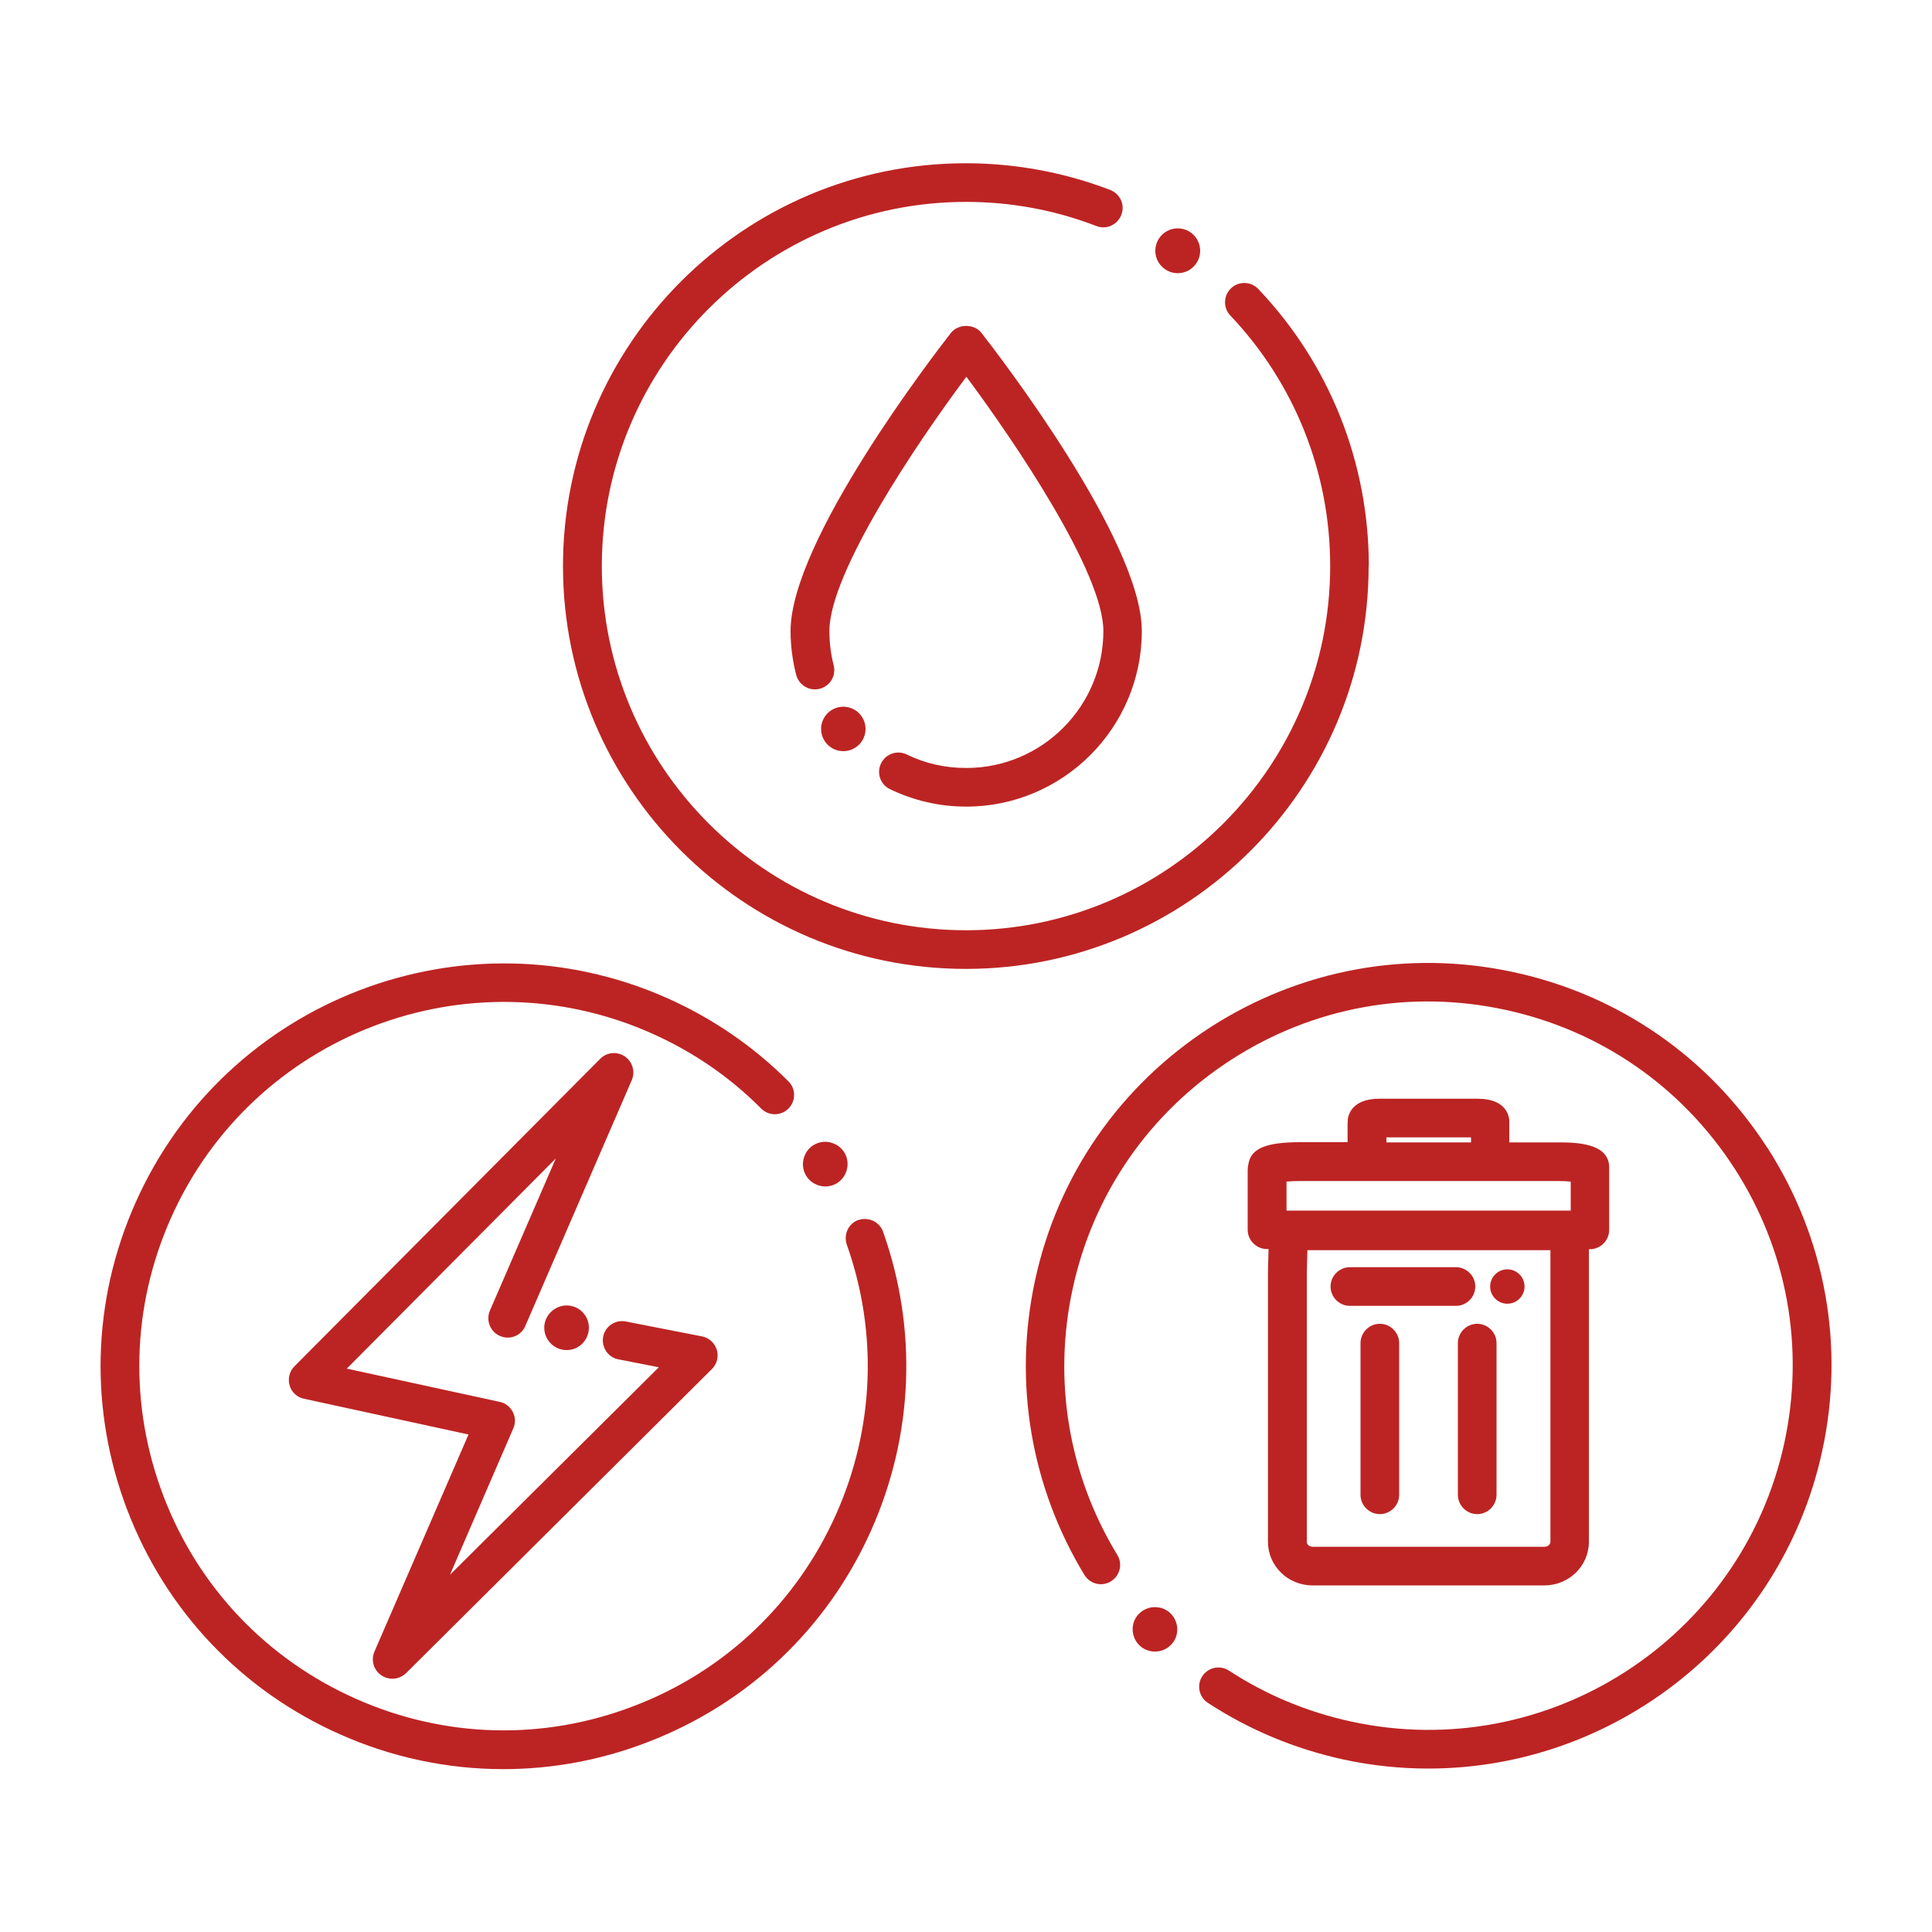
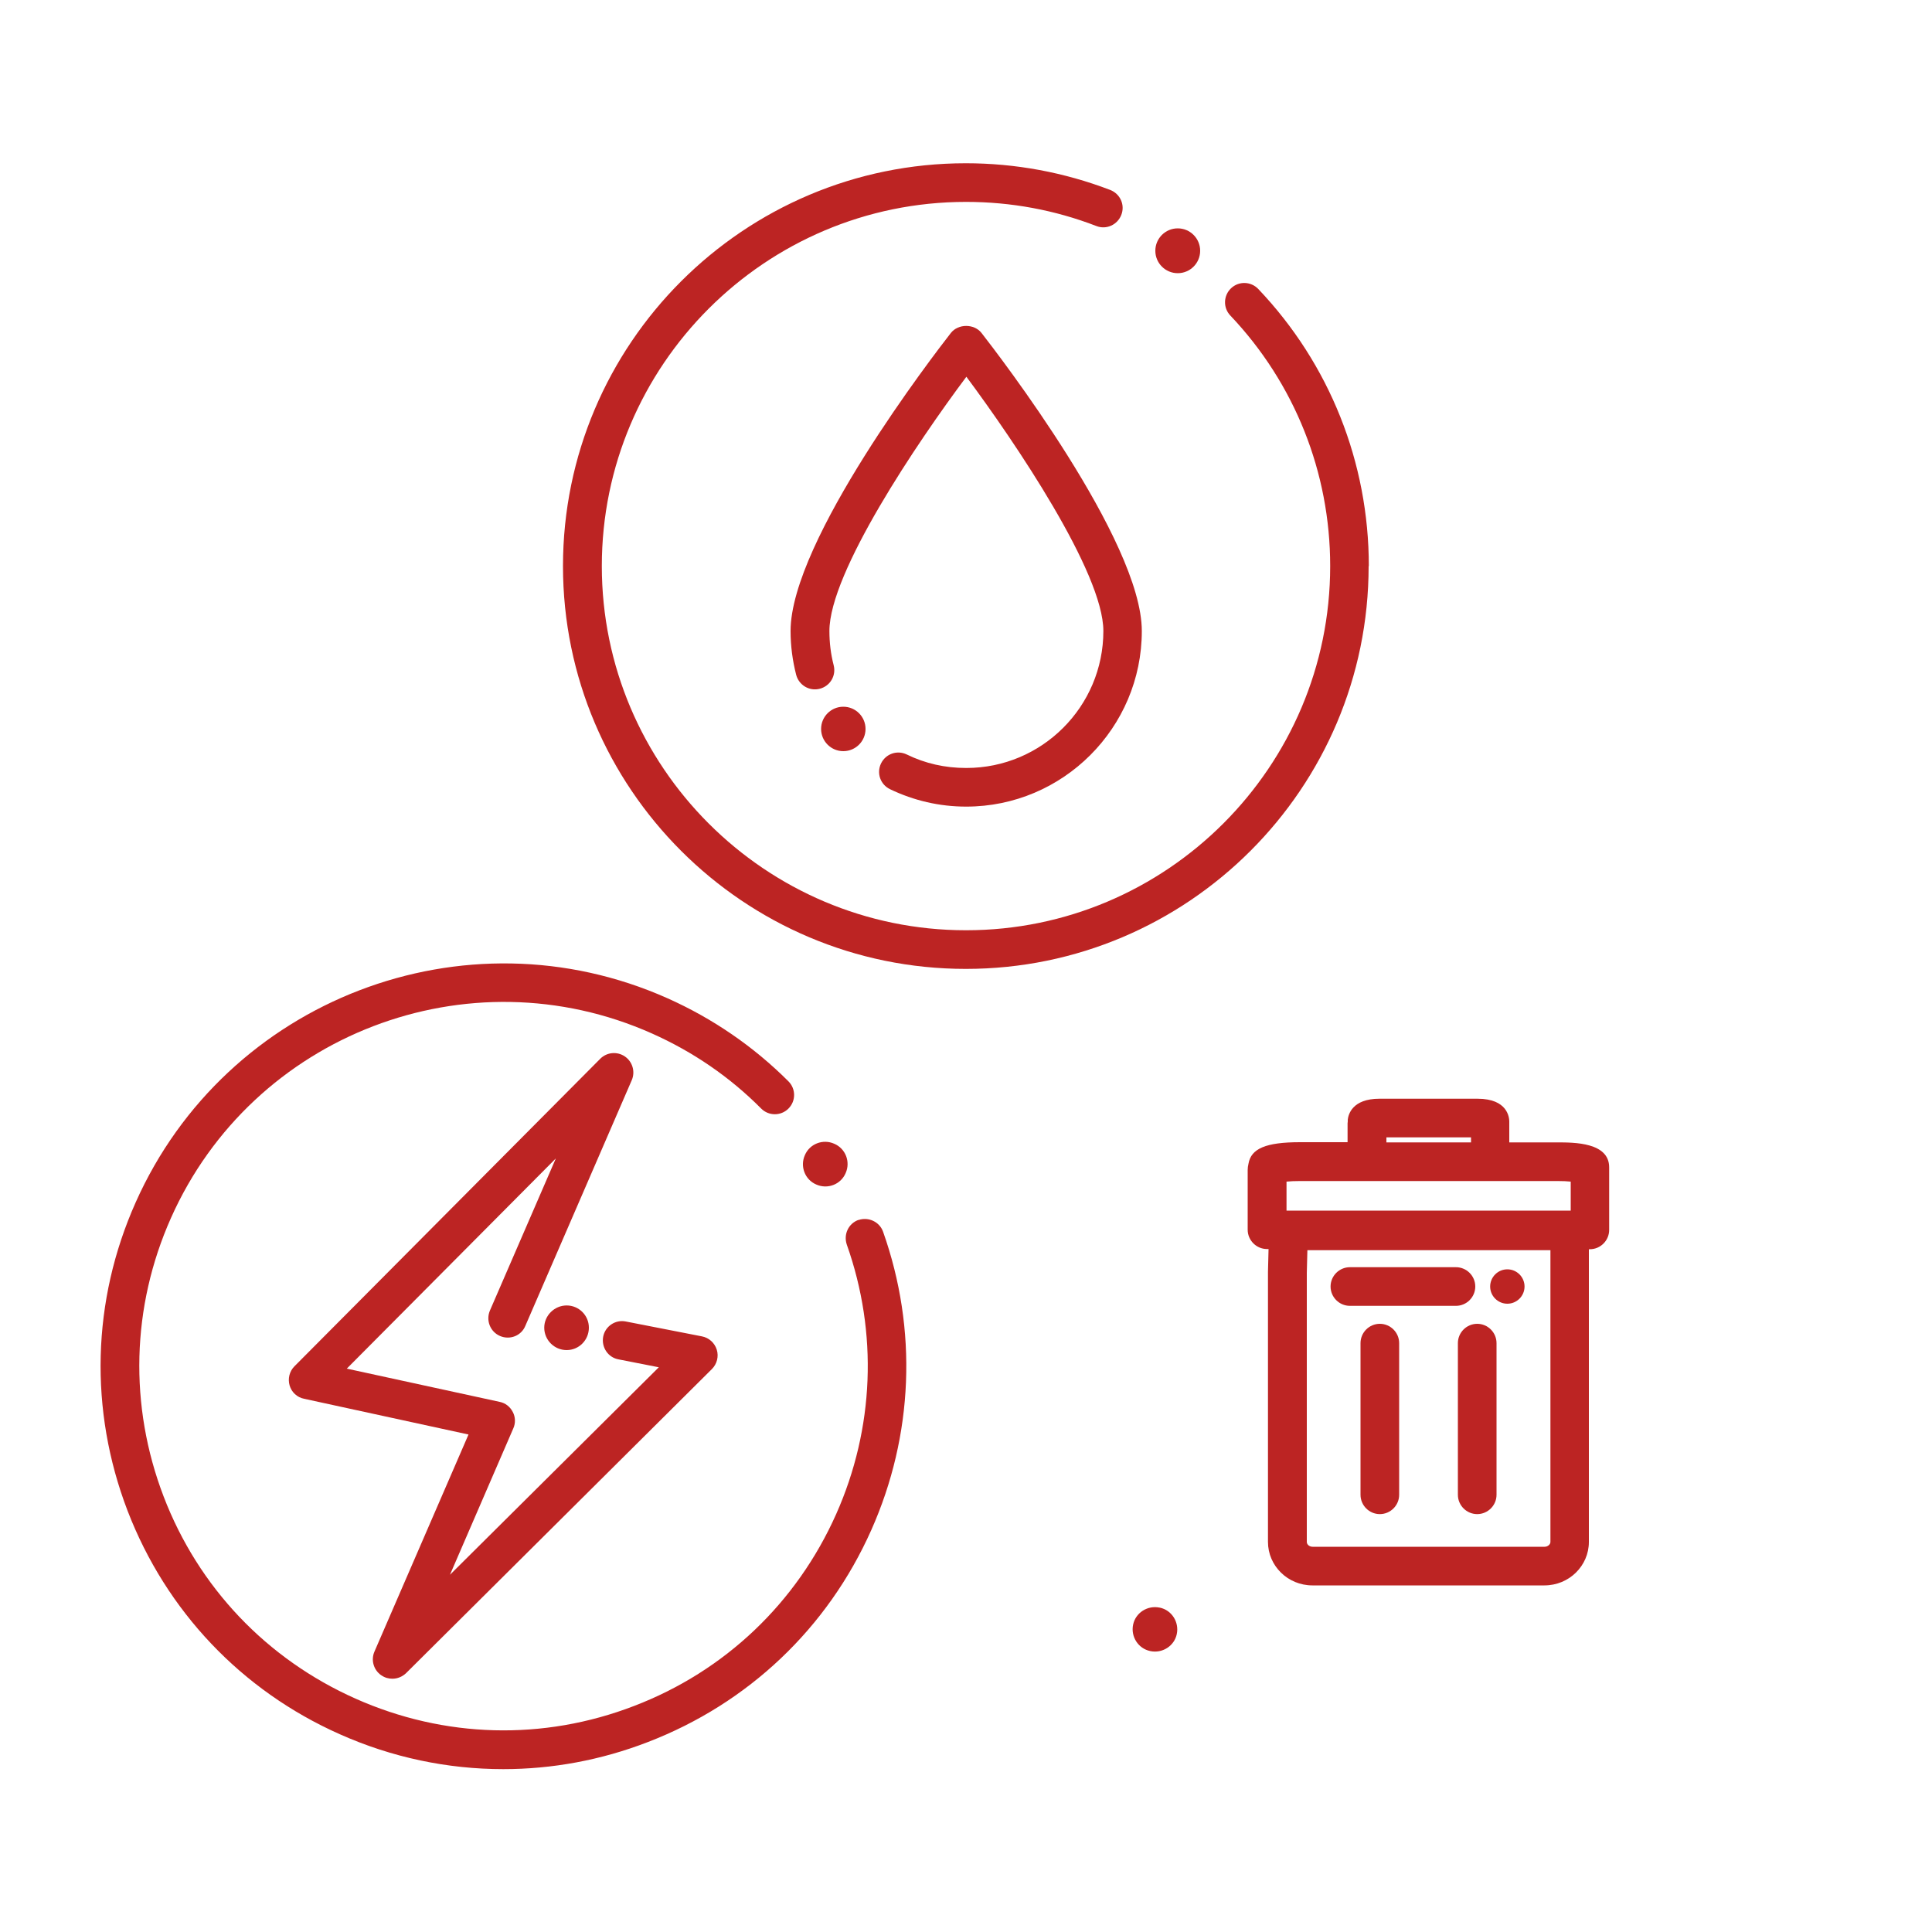
<svg xmlns="http://www.w3.org/2000/svg" id="Ebene_1" viewBox="0 0 100 100">
  <defs>
    <style>.cls-1{fill:#bc2423;}</style>
  </defs>
  <path class="cls-1" d="m50,39.75c-1.08,0-2.11-.23-3.07-.7-.5-.24-1.09-.03-1.33.47-.24.5-.03,1.09.47,1.33,1.23.59,2.56.9,3.94.9,5.01,0,9.09-4.08,9.09-9.09,0-4.68-7.45-14.34-8.3-15.43-.38-.48-1.2-.48-1.58,0-.85,1.09-8.3,10.75-8.3,15.43,0,.77.1,1.53.29,2.27.14.53.68.86,1.22.72.54-.14.86-.68.72-1.22-.15-.58-.22-1.17-.22-1.77,0-3.03,4.56-9.78,7.09-13.16,2.52,3.39,7.09,10.14,7.09,13.16,0,3.91-3.18,7.09-7.09,7.09Z" />
  <circle class="cls-1" cx="43.65" cy="37.73" r="1.15" />
  <path class="cls-1" d="m70.85,29.3c0-5.36-2.03-10.46-5.72-14.34-.38-.4-1.01-.42-1.41-.04s-.42,1.01-.04,1.41c3.33,3.51,5.17,8.12,5.17,12.97,0,10.39-8.46,18.85-18.85,18.85s-18.85-8.46-18.85-18.85,8.46-18.85,18.85-18.85c2.33,0,4.6.42,6.75,1.25.51.2,1.09-.06,1.29-.58.2-.52-.06-1.09-.58-1.29-2.38-.91-4.9-1.38-7.47-1.38-11.5,0-20.85,9.35-20.85,20.85s9.35,20.85,20.85,20.85,20.85-9.35,20.85-20.85Z" />
  <circle class="cls-1" cx="60.96" cy="12.98" r="1.16" />
  <path class="cls-1" d="m76.49,56.87h-5.09c-1.42,0-1.61.83-1.64,1.08v.1s-.01.06-.01.09v.98h-2.46c-1.77,0-2.54.33-2.67,1.12l-.03.16c0,.05-.01.1-.01.16v3.09c0,.55.45,1,1,1h.08l-.03,1.18s0,.02,0,.03v13.95c0,1.24,1.03,2.25,2.3,2.25h12.01c1.27,0,2.3-1.01,2.3-2.25v-15.15h.05c.55,0,1-.45,1-1v-3.24c0-1.29-1.81-1.29-2.68-1.29h-2.49v-1.08c0-.2-.08-1.18-1.64-1.18Zm3.76,22.94c0,.13-.14.25-.3.25h-12.01c-.16,0-.3-.11-.3-.25v-13.93l.03-1.17h12.58v15.11Zm-8.49-20.94h4.38v.26h-4.38v-.26Zm9.54,2.29v1.5h-14.71v-1.5c.19-.02.42-.03.7-.03h13.33c.27,0,.5.01.68.03Z" />
  <path class="cls-1" d="m71.42,68.52c-.55,0-1,.45-1,1v7.85c0,.55.45,1,1,1s1-.45,1-1v-7.85c0-.55-.45-1-1-1Z" />
  <path class="cls-1" d="m75.46,69.52v7.85c0,.55.45,1,1,1s1-.45,1-1v-7.85c0-.55-.45-1-1-1s-1,.45-1,1Z" />
  <path class="cls-1" d="m69.87,67.59h5.49c.55,0,1-.45,1-1s-.45-1-1-1h-5.49c-.55,0-1,.45-1,1s.45,1,1,1Z" />
  <path class="cls-1" d="m78.02,67.48c.49,0,.89-.4.89-.89s-.4-.89-.89-.89-.89.4-.89.89.4.89.89.89Z" />
  <path class="cls-1" d="m19.75,86.72c.17.12.37.17.56.17.26,0,.51-.1.71-.29l15.83-15.74c.26-.26.36-.65.25-1-.11-.35-.4-.62-.77-.69l-3.94-.77c-.54-.11-1.07.25-1.17.79s.25,1.07.79,1.17l2.09.41-10.81,10.74,3.28-7.58c.12-.27.11-.59-.03-.85-.14-.27-.38-.46-.68-.52l-7.91-1.72,10.82-10.88-3.41,7.87c-.22.51.01,1.1.52,1.32.51.22,1.1-.01,1.31-.52l5.51-12.72c.19-.44.04-.96-.36-1.23-.4-.27-.93-.22-1.27.12l-15.83,15.92c-.26.26-.35.64-.25.99.1.35.39.62.75.69l8.51,1.85-4.87,11.24c-.19.44-.04.95.35,1.22Z" />
  <path class="cls-1" d="m28.17,68.72c0,.64.52,1.16,1.16,1.16s1.15-.52,1.15-1.16-.52-1.15-1.15-1.15-1.16.52-1.16,1.15Z" />
  <path class="cls-1" d="m44.44,63.14c-.52.18-.79.75-.61,1.28,1.62,4.57,1.42,9.52-.55,13.95-2.05,4.6-5.76,8.13-10.46,9.93-4.7,1.81-9.82,1.67-14.42-.38-4.6-2.05-8.13-5.76-9.93-10.46-1.8-4.7-1.67-9.82.38-14.42,4.23-9.5,15.39-13.78,24.89-9.55,2.13.95,4.03,2.25,5.66,3.89.39.39,1.02.39,1.41,0s.39-1.02,0-1.41c-1.8-1.8-3.91-3.25-6.26-4.3-10.5-4.68-22.85.06-27.53,10.57-2.27,5.09-2.41,10.75-.42,15.95,2,5.2,5.9,9.31,10.98,11.57,2.71,1.21,5.59,1.81,8.47,1.81,2.52,0,5.05-.46,7.48-1.4,5.2-2,9.31-5.9,11.57-10.98,2.18-4.9,2.4-10.38.61-15.43-.18-.52-.76-.79-1.28-.61Z" />
  <path class="cls-1" d="m43.77,60.72c.26-.58,0-1.27-.59-1.52-.58-.26-1.27,0-1.52.59-.26.58,0,1.27.59,1.52.58.26,1.27,0,1.52-.59Z" />
-   <path class="cls-1" d="m91.47,59.4c-3.02-4.68-7.68-7.91-13.12-9.08-5.44-1.18-11.02-.16-15.7,2.85-4.68,3.02-7.91,7.68-9.08,13.12-1.13,5.24-.22,10.65,2.56,15.23.29.47.9.62,1.37.33.47-.29.62-.9.33-1.37-2.52-4.14-3.34-9.03-2.31-13.77,1.06-4.92,3.98-9.13,8.21-11.86,4.23-2.73,9.27-3.65,14.19-2.58,4.92,1.06,9.13,3.98,11.86,8.21,2.73,4.23,3.64,9.27,2.58,14.19-2.2,10.16-12.25,16.64-22.41,14.44-2.27-.49-4.41-1.38-6.34-2.64-.46-.3-1.08-.17-1.38.29-.3.46-.17,1.08.29,1.38,2.14,1.4,4.5,2.38,7.01,2.93,1.48.32,2.95.47,4.41.47,9.6,0,18.27-6.69,20.38-16.45,1.18-5.44.16-11.02-2.85-15.7Z" />
  <path class="cls-1" d="m60.02,83.21c-.62-.13-1.24.26-1.37.88s.26,1.24.89,1.37c.62.13,1.24-.26,1.37-.88.13-.62-.26-1.24-.88-1.37Z" />
</svg>